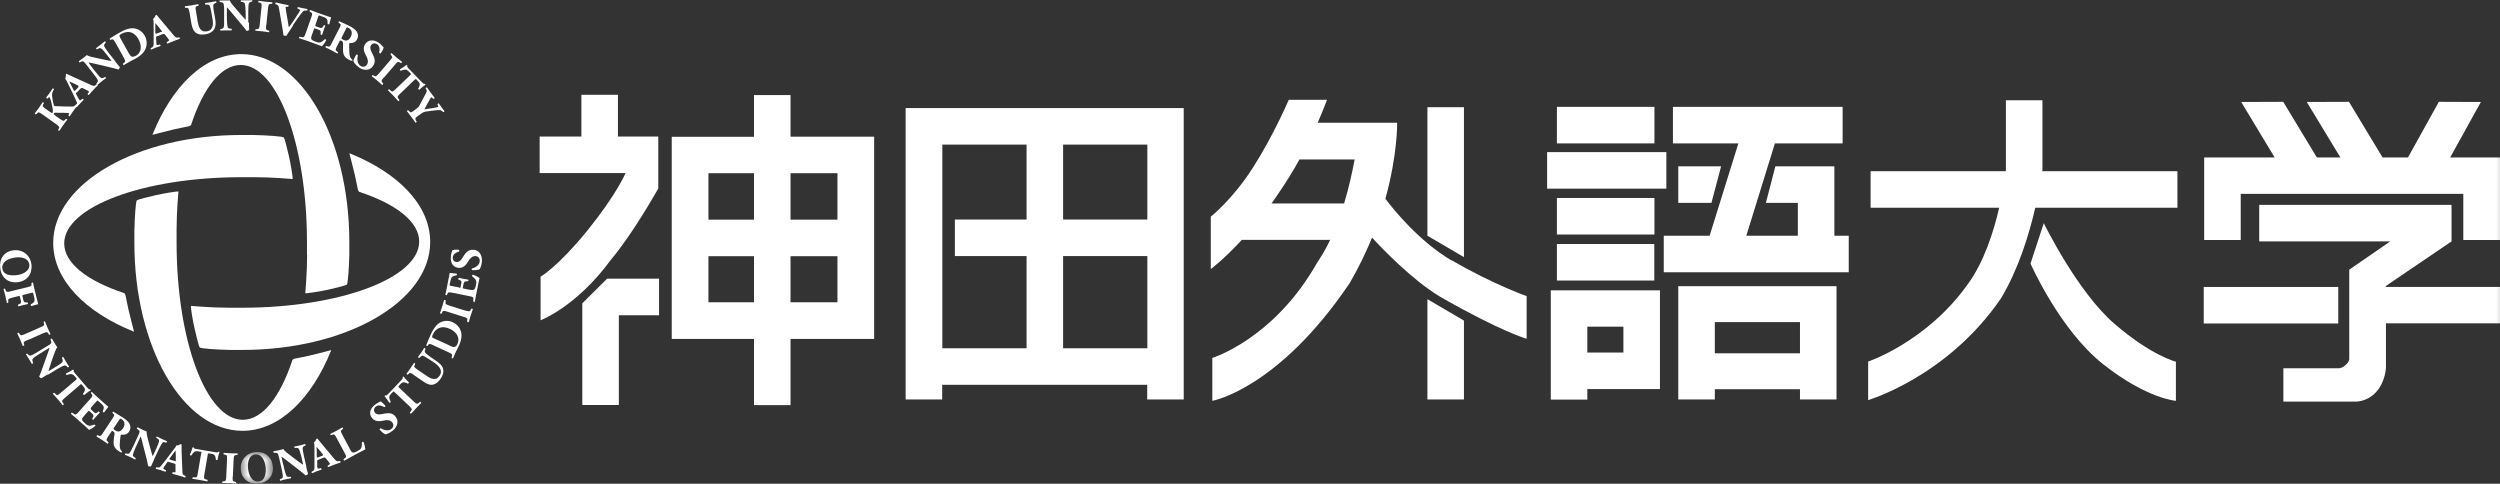
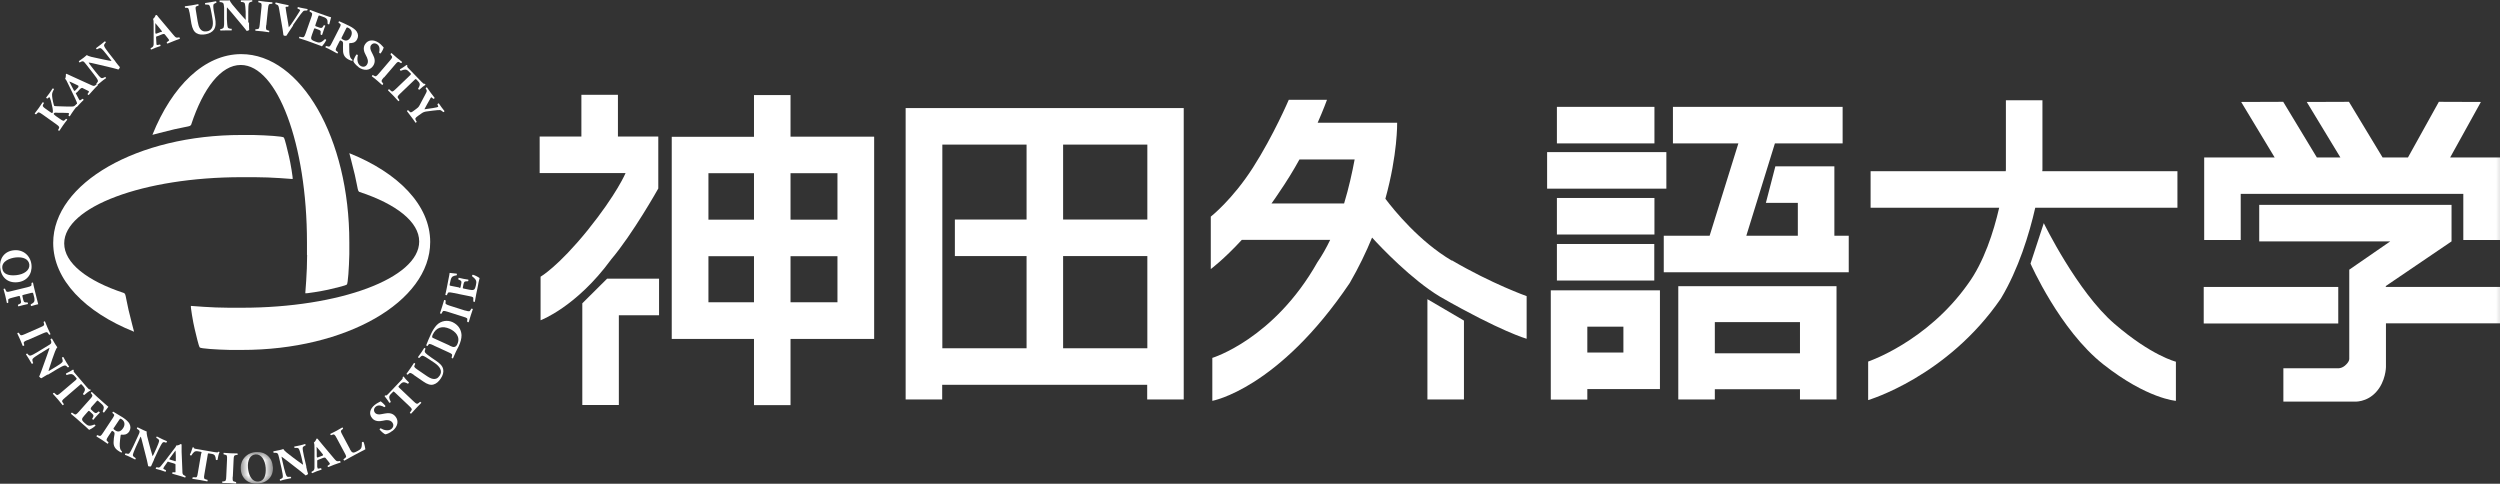
<svg xmlns="http://www.w3.org/2000/svg" id="_レイヤー_2" data-name="レイヤー 2" viewBox="0 0 163.53 31.64">
  <rect x="0" y="0" width="163.53" height="31.64" fill="#333333" stroke="none" />
  <defs>
    <style>
      .cls-1 {
        mask: url(#mask);
      }

      .cls-2 {
        mask: url(#mask-4-4);
      }

      .cls-3 {
        mask: url(#mask-2-2);
      }

      .cls-4 {
        fill: #fff;
        fill-rule: evenodd;
      }

      .cls-5 {
        mask: url(#mask-3);
      }

      .cls-6 {
        mask: url(#mask-5);
      }

      .cls-7 {
        mask: url(#mask-7);
      }

      .cls-8 {
        mask: url(#mask-6);
      }

      .cls-9 {
        mask: url(#mask-1);
      }

      .cls-10 {
        mask: url(#mask-9);
      }

      .cls-11 {
        mask: url(#mask-8);
      }

      .cls-12 {
        mask: url(#mask-10);
      }

      .cls-13 {
        mask: url(#mask-14);
      }

      .cls-14 {
        mask: url(#mask-18);
      }

      .cls-15 {
        mask: url(#mask-11);
      }

      .cls-16 {
        mask: url(#mask-16);
      }

      .cls-17 {
        mask: url(#mask-13);
      }

      .cls-18 {
        mask: url(#mask-12);
      }

      .cls-19 {
        mask: url(#mask-17);
      }

      .cls-20 {
        mask: url(#mask-15);
      }
    </style>
    <mask id="mask" x="15.75" y="29.58" width="2.1" height="2.06" maskUnits="userSpaceOnUse">
      <g id="mask-2">
        <polygon id="path-1" class="cls-4" points="17.85 31.64 15.75 31.64 15.75 29.58 17.85 29.58 17.85 31.64" />
      </g>
    </mask>
    <mask id="mask-1" x=".77" y=".76" width="163.53" height="31.64" maskUnits="userSpaceOnUse">
      <g id="mask-4">
        <polygon id="path-3" class="cls-4" points=".77 32.4 164.29 32.4 164.29 .76 .77 .76 .77 32.4" />
      </g>
    </mask>
    <mask id="mask-2-2" data-name="mask-2" x=".77" y=".76" width="163.53" height="31.64" maskUnits="userSpaceOnUse">
      <g id="mask-4-2" data-name="mask-4">
        <polygon id="path-3-2" data-name="path-3" class="cls-4" points=".77 32.4 164.29 32.4 164.29 .76 .77 .76 .77 32.4" />
      </g>
    </mask>
    <mask id="mask-3" x=".77" y=".76" width="163.53" height="31.64" maskUnits="userSpaceOnUse">
      <g id="mask-4-3" data-name="mask-4">
        <polygon id="path-3-3" data-name="path-3" class="cls-4" points=".77 32.4 164.29 32.4 164.29 .76 .77 .76 .77 32.4" />
      </g>
    </mask>
    <mask id="mask-4-4" data-name="mask-4" x=".77" y=".76" width="163.53" height="31.64" maskUnits="userSpaceOnUse">
      <g id="mask-4-5" data-name="mask-4">
        <polygon id="path-3-4" data-name="path-3" class="cls-4" points=".77 32.4 164.29 32.4 164.29 .76 .77 .76 .77 32.4" />
      </g>
    </mask>
    <mask id="mask-5" x=".77" y=".76" width="163.53" height="31.64" maskUnits="userSpaceOnUse">
      <g id="mask-4-6" data-name="mask-4">
        <polygon id="path-3-5" data-name="path-3" class="cls-4" points=".77 32.4 164.29 32.4 164.29 .76 .77 .76 .77 32.4" />
      </g>
    </mask>
    <mask id="mask-6" x=".77" y=".76" width="163.53" height="31.64" maskUnits="userSpaceOnUse">
      <g id="mask-4-7" data-name="mask-4">
        <polygon id="path-3-6" data-name="path-3" class="cls-4" points=".77 32.4 164.29 32.4 164.29 .76 .77 .76 .77 32.4" />
      </g>
    </mask>
    <mask id="mask-7" x=".77" y=".76" width="163.53" height="31.64" maskUnits="userSpaceOnUse">
      <g id="mask-4-8" data-name="mask-4">
        <polygon id="path-3-7" data-name="path-3" class="cls-4" points=".77 32.4 164.29 32.4 164.29 .76 .77 .76 .77 32.4" />
      </g>
    </mask>
    <mask id="mask-8" x=".77" y=".76" width="163.53" height="31.64" maskUnits="userSpaceOnUse">
      <g id="mask-4-9" data-name="mask-4">
        <polygon id="path-3-8" data-name="path-3" class="cls-4" points=".77 32.4 164.29 32.4 164.29 .76 .77 .76 .77 32.4" />
      </g>
    </mask>
    <mask id="mask-9" x=".77" y=".76" width="163.53" height="31.64" maskUnits="userSpaceOnUse">
      <g id="mask-4-10" data-name="mask-4">
        <polygon id="path-3-9" data-name="path-3" class="cls-4" points=".77 32.4 164.29 32.4 164.29 .76 .77 .76 .77 32.4" />
      </g>
    </mask>
    <mask id="mask-10" x=".77" y=".76" width="163.53" height="31.64" maskUnits="userSpaceOnUse">
      <g id="mask-4-11" data-name="mask-4">
        <polygon id="path-3-10" data-name="path-3" class="cls-4" points=".77 32.4 164.29 32.4 164.29 .76 .77 .76 .77 32.4" />
      </g>
    </mask>
    <mask id="mask-11" x=".77" y=".76" width="163.53" height="31.64" maskUnits="userSpaceOnUse">
      <g id="mask-4-12" data-name="mask-4">
        <polygon id="path-3-11" data-name="path-3" class="cls-4" points=".77 32.4 164.29 32.4 164.29 .76 .77 .76 .77 32.4" />
      </g>
    </mask>
    <mask id="mask-12" x=".77" y=".76" width="163.53" height="31.64" maskUnits="userSpaceOnUse">
      <g id="mask-4-13" data-name="mask-4">
        <polygon id="path-3-12" data-name="path-3" class="cls-4" points=".77 32.4 164.29 32.4 164.29 .76 .77 .76 .77 32.4" />
      </g>
    </mask>
    <mask id="mask-13" x=".77" y=".76" width="163.53" height="31.64" maskUnits="userSpaceOnUse">
      <g id="mask-4-14" data-name="mask-4">
        <polygon id="path-3-13" data-name="path-3" class="cls-4" points=".77 32.4 164.29 32.4 164.29 .76 .77 .76 .77 32.4" />
      </g>
    </mask>
    <mask id="mask-14" x=".77" y=".76" width="163.53" height="31.64" maskUnits="userSpaceOnUse">
      <g id="mask-4-15" data-name="mask-4">
        <polygon id="path-3-14" data-name="path-3" class="cls-4" points=".77 32.4 164.29 32.4 164.29 .76 .77 .76 .77 32.4" />
      </g>
    </mask>
    <mask id="mask-15" x=".77" y=".76" width="163.53" height="31.64" maskUnits="userSpaceOnUse">
      <g id="mask-4-16" data-name="mask-4">
        <polygon id="path-3-15" data-name="path-3" class="cls-4" points=".77 32.4 164.29 32.4 164.29 .76 .77 .76 .77 32.4" />
      </g>
    </mask>
    <mask id="mask-16" x=".77" y=".76" width="163.53" height="31.64" maskUnits="userSpaceOnUse">
      <g id="mask-4-17" data-name="mask-4">
        <polygon id="path-3-16" data-name="path-3" class="cls-4" points=".77 32.4 164.29 32.4 164.29 .76 .77 .76 .77 32.4" />
      </g>
    </mask>
    <mask id="mask-17" x=".77" y=".76" width="163.53" height="31.64" maskUnits="userSpaceOnUse">
      <g id="mask-4-18" data-name="mask-4">
        <polygon id="path-3-17" data-name="path-3" class="cls-4" points=".77 32.4 164.29 32.4 164.29 .76 .77 .76 .77 32.4" />
      </g>
    </mask>
    <mask id="mask-18" x=".77" y=".76" width="163.53" height="31.64" maskUnits="userSpaceOnUse">
      <g id="mask-4-19" data-name="mask-4">
        <polygon id="path-3-18" data-name="path-3" class="cls-4" points=".77 32.4 164.29 32.4 164.29 .76 .77 .76 .77 32.4" />
      </g>
    </mask>
  </defs>
  <g id="_レイアウト" data-name="レイアウト">
    <g id="A_基本" data-name="A 基本">
      <g id="A_基本_ヘッダー_pc" data-name="A_基本/ヘッダー/pc">
        <g id="_header_footer_logo" data-name="★/header_footer/logo">
          <g id="Page-1">
            <path id="Fill-1" class="cls-4" d="M20.09,16.68c0,1.16-.12,2.46-.12,2.5,0,.04,1.09-.14,1.49-.23.41-.1,1.14-.26,1.23-.34.07-.06.14-1.08.16-1.98v-.78c.01-6.8-3.16-12.31-7.07-12.31-2.41,0-4.53,2.09-5.81,5.28,0,0,.75-.2,1.42-.36.51-.12.98-.19,1.02-.22.11-.06.1-.1.1-.1.79-2.39,1.95-3.89,3.24-3.89,2.39,0,4.33,5.19,4.33,11.6v.83Z" />
-             <path id="Fill-3" class="cls-4" d="M11.55,15.03c0-1.16.12-2.46.12-2.5,0-.04-1.09.14-1.49.24-.41.1-1.14.26-1.23.34-.07.06-.14,1.08-.16,1.98v.78c-.01,6.8,3.16,12.31,7.07,12.31,2.41,0,4.53-2.09,5.81-5.28,0,0-.75.2-1.42.36-.51.12-.98.19-1.02.21-.11.06-.11.1-.11.1-.79,2.39-1.95,3.89-3.24,3.89-2.39,0-4.33-5.19-4.33-11.6v-.83Z" />
            <path id="Fill-5" class="cls-4" d="M16.64,11.59c1.16,0,2.46.12,2.5.12.04,0-.14-1.09-.24-1.49-.1-.4-.26-1.14-.34-1.23-.06-.07-1.08-.14-1.98-.16h-.78c-6.8-.01-12.32,3.15-12.32,7.06,0,2.41,2.09,4.53,5.29,5.81,0,0-.2-.75-.36-1.42-.12-.51-.19-.98-.22-1.02-.06-.11-.1-.1-.1-.1-2.39-.79-3.89-1.95-3.89-3.24,0-2.39,5.19-4.33,11.6-4.33h.83Z" />
            <path id="Fill-7" class="cls-4" d="M14.99,20.13c-1.16,0-2.46-.12-2.5-.12-.04,0,.14,1.09.24,1.49.1.4.26,1.14.34,1.23.06.07,1.08.14,1.98.16h.77c6.8.01,12.32-3.15,12.32-7.06,0-2.41-2.09-4.53-5.29-5.81,0,0,.2.75.36,1.42.12.51.19.98.22,1.02.05.11.1.1.1.1,2.39.79,3.89,1.95,3.89,3.24,0,2.39-5.19,4.33-11.6,4.33h-.83Z" />
            <path id="Fill-9" class="cls-4" d="M3.32,7.35c.08.06.1.05.12.02.04-.05.01-.22,0-.29-.05-.23-.1-.48-.16-.64-.02-.04-.03-.07-.04-.08,0,0-.03,0-.06.02l-.08.07s-.09-.03-.08-.07c.09-.12.16-.21.22-.29.06-.09.14-.2.2-.3.03-.02.09.02.09.05-.05.09-.09.17-.11.24-.03.12-.01.29.05.58l.05.2s.02.06.03.07c.01,0,.05.02.21.02.27,0,.6.03.94.02.13,0,.18-.04.24-.1l.07-.07s.08.04.08.07c-.09.12-.18.23-.26.34-.09.12-.17.25-.26.39-.03.02-.09-.02-.09-.06l.03-.07s.01-.05,0-.06c-.01,0-.03-.01-.06-.02-.03,0-.26-.01-.31-.01h-.29c-.2-.02-.28-.02-.32.03-.04.06,0,.08.12.18l.26.18c.22.16.26.16.35.06l.06-.06s.08.03.08.06c-.1.12-.18.24-.27.36-.08.11-.17.24-.25.37-.03,0-.08-.03-.08-.06l.04-.07c.06-.12.05-.15-.17-.31l-.9-.64c-.23-.16-.26-.16-.35-.06l-.06.06s-.09-.02-.09-.06c.09-.12.18-.24.27-.36.08-.12.17-.24.25-.37.03-.01.09.03.08.06l-.04.07c-.06.12-.05.15.17.31l.3.21Z" />
            <path id="Fill-11" class="cls-4" d="M5.12,5.69s.05-.07-.02-.1l-.23-.11c-.12-.06-.27-.13-.34-.15.03.07.11.22.18.35l.11.21c.04.07.06.07.11.02l.19-.2ZM5,6.04c-.05.05-.05.06-.02.11l.17.32c.03.05.05.07.06.09.01.01.05,0,.12-.05l.07-.05s.08.04.07.08c-.08.07-.15.15-.24.24-.07.07-.11.13-.21.23-.03.01-.08-.03-.08-.06l.05-.06c.04-.06.07-.12.02-.23-.05-.12-.11-.26-.21-.46l-.34-.7c-.09-.18-.13-.29-.2-.34.07-.13.04-.31.05-.31.03-.03.05-.03.09,0,.08.04.18.09.39.18l1.12.51c.17.08.24.11.33.04l.09-.07s.08.04.07.07c-.1.1-.22.21-.32.33-.1.11-.18.19-.27.3-.04.01-.08-.03-.08-.07l.06-.08c.04-.06.03-.08.02-.09-.01-.01-.08-.05-.19-.1l-.24-.12s-.07,0-.14.07l-.24.26Z" />
            <path id="Fill-13" class="cls-4" d="M7.54,4.02c.12.15.23.3.3.37,0,.04-.04.12-.1.16,0,0-.17-.06-.39-.11l-1.06-.25c-.26-.06-.42-.1-.49-.1,0,.03.04.07.1.16l.35.45c.15.19.29.36.37.4.06.03.12,0,.19-.03l.07-.04s.07.06.06.08c-.13.09-.23.16-.32.24-.09.07-.17.14-.26.21-.02,0-.07-.05-.06-.08l.03-.04c.05-.06.09-.11.07-.18-.02-.08-.15-.26-.3-.45l-.46-.59c-.1-.13-.13-.16-.17-.19-.05-.03-.1-.03-.19.02l-.07.04s-.07-.06-.05-.09c.11-.08.23-.17.33-.24.08-.06.15-.12.19-.16.11.09.4.15.8.23l.38.08c.2.04.33.07.43.08,0-.03-.04-.07-.07-.11l-.25-.32c-.15-.19-.29-.36-.37-.4-.06-.03-.12,0-.19.03l-.07.04s-.07-.06-.06-.08c.13-.09.22-.16.32-.24.09-.07.17-.14.26-.21.02,0,.07.05.06.08l-.04.04c-.05.06-.08.11-.07.18.02.08.15.27.3.46l.44.56Z" />
-             <path id="Fill-15" class="cls-4" d="M8.4,3.44c.08.14.14.23.21.26.08.03.16,0,.26-.04.45-.25.38-.74.19-1.09-.26-.47-.66-.61-1.13-.35-.07.04-.11.08-.12.11,0,.03.02.08.06.16l.53.95ZM7.57,2.83c-.14-.25-.17-.29-.3-.24l-.05.02s-.07-.07-.04-.09c.21-.13.41-.26.68-.41.21-.12.44-.22.65-.25.41-.07.76.14.95.46.19.35.18.72-.03,1.04-.13.19-.32.34-.59.49-.12.07-.26.12-.35.18-.12.07-.26.15-.4.23-.03,0-.06-.07-.05-.09l.07-.06c.11-.08.11-.11-.02-.35l-.51-.92Z" />
            <path id="Fill-17" class="cls-4" d="M10.54,2.1c.06-.02.07-.04.02-.1l-.16-.2c-.08-.1-.19-.24-.24-.29,0,.07,0,.24,0,.39v.23c.01.08.03.09.1.06l.26-.1ZM10.28,2.37c-.07.02-.07.03-.07.09l.02.36c0,.06.01.09.02.11,0,.02.05.02.13,0l.09-.02s.05.08.03.1c-.1.03-.2.07-.32.11-.09.04-.16.07-.28.12-.04,0-.06-.06-.04-.09l.07-.04c.06-.03.11-.08.12-.2,0-.13,0-.28,0-.51v-.77c0-.2,0-.31-.04-.39.12-.08.17-.26.18-.26.04-.01.06,0,.09.03.05.07.12.16.27.33l.79.94c.12.14.17.2.28.18l.11-.02s.05.07.03.1c-.14.05-.29.1-.43.16-.14.05-.25.1-.37.15-.04,0-.07-.06-.04-.1l.08-.05c.06-.04.06-.06.06-.08,0-.02-.05-.08-.12-.17l-.17-.21s-.05-.04-.15,0l-.33.13Z" />
            <path id="Fill-19" class="cls-4" d="M12.39.8c-.05-.27-.07-.29-.2-.29h-.08s-.04-.08-.01-.1c.14-.02.29-.04.43-.06.14-.02.29-.05.43-.08.03.01.04.08.02.1l-.07.02c-.13.04-.14.07-.09.34l.11.68c.06.34.16.71.61.64.37-.06.43-.41.36-.81l-.06-.35c-.04-.24-.09-.46-.14-.53-.04-.06-.1-.06-.19-.06h-.08s-.03-.08-.02-.1c.16-.02.27-.04.39-.06.11-.02.22-.04.33-.06.02.01.04.07.02.1l-.05.02c-.07.03-.13.06-.14.12-.02.08,0,.31.05.54l.06.33c.05.28.06.53-.07.74-.11.16-.31.27-.54.31-.22.04-.43.04-.61-.07-.17-.1-.27-.31-.33-.62l-.12-.73Z" />
            <path id="Fill-21" class="cls-4" d="M16.29,1.47c0,.19,0,.38.01.48-.02.04-.1.07-.17.07,0,0-.1-.15-.25-.32l-.7-.84c-.18-.21-.28-.33-.33-.38-.01.03-.01.08-.01.19v.58c.01.24.03.46.06.54.03.06.1.08.17.09h.08s.02.1,0,.11c-.16,0-.28,0-.4,0-.11,0-.22,0-.33.01-.02-.02-.03-.08,0-.1h.05c.08-.03.14-.05.16-.11.03-.08.04-.3.03-.54v-.76c-.02-.16-.02-.21-.04-.25-.02-.05-.07-.08-.17-.1h-.08s-.02-.11,0-.11c.14,0,.29,0,.41,0,.1,0,.19,0,.25-.01.03.13.23.36.5.67l.25.29c.13.15.22.25.29.32.01-.03,0-.08,0-.13v-.41c-.01-.24-.03-.46-.06-.54-.03-.06-.09-.08-.17-.09h-.08s-.02-.1,0-.11c.16,0,.28,0,.4,0,.11,0,.22,0,.33-.01.02.02.02.08,0,.1h-.05c-.08.02-.13.05-.16.11-.03.08-.04.3-.04.55v.71Z" />
            <path id="Fill-23" class="cls-4" d="M17.41,1.65c-.03.28-.01.3.12.34l.08.02s.01.09-.01.1c-.16-.02-.3-.04-.44-.06-.14-.01-.29-.03-.45-.04-.02-.02-.01-.09.01-.1h.08c.14-.02.16-.03.19-.31l.11-1.09c.03-.28.01-.3-.12-.34l-.08-.02s-.01-.09.01-.1c.16.02.31.04.45.06.14.01.29.03.45.04.02.02.01.09-.01.1h-.08c-.14.02-.16.03-.19.31l-.11,1.09Z" />
            <path id="Fill-25" class="cls-4" d="M19.18,1.66c-.22.32-.35.53-.45.68-.03,0-.06.01-.11,0-.03,0-.06-.02-.08-.04-.01-.08-.03-.25-.05-.36l-.22-1.28c-.05-.3-.06-.31-.15-.35l-.11-.05s0-.09.03-.1c.15.03.24.06.39.09.13.03.26.05.44.09.02.02,0,.08-.02.1h-.09c-.05,0-.08.01-.08.04,0,.02.02.16.05.34l.12.71c.02.12.03.21.04.26.03-.04.1-.13.16-.21l.17-.25c.11-.17.31-.47.36-.56.03-.05.05-.08.05-.1,0-.02-.01-.04-.08-.07l-.09-.04s0-.09.03-.1c.14.04.24.06.35.08.1.02.19.04.27.05.02.02,0,.09-.02.1h-.08c-.08,0-.14,0-.19.06-.08.08-.19.23-.34.44l-.32.46Z" />
            <path id="Fill-27" class="cls-4" d="M20.64,1.62c-.03.08-.03.08.05.11l.19.07c.15.05.19.04.26-.08l.04-.07s.1,0,.1.04c-.04.09-.08.19-.11.29-.04.11-.07.21-.1.3-.02.02-.09,0-.1-.03v-.08c.03-.14,0-.18-.14-.23l-.19-.07c-.08-.03-.08-.02-.11.06l-.12.33c-.05.13-.07.22-.05.28.02.06.06.1.27.18.24.09.34.11.61-.15.03-.02.1.01.1.05-.06.14-.21.34-.28.41-.15-.06-.42-.16-.64-.24l-.36-.13c-.14-.05-.27-.09-.49-.16-.02-.02,0-.09.03-.1l.14.03c.13.02.16.01.25-.24l.37-1.05c.09-.25.08-.28-.04-.35l-.07-.04s0-.09.04-.1c.13.05.27.1.4.15l.59.21c.18.06.34.12.38.12-.01.05-.07.25-.12.45-.02.03-.09,0-.11-.03,0-.11,0-.21-.03-.26-.03-.07-.11-.14-.24-.18l-.22-.08c-.09-.03-.09-.03-.13.08l-.17.49Z" />
            <path id="Fill-29" class="cls-4" d="M22.36,2.43c-.05.09-.04.1.11.18.1.05.16.05.24.03.07-.02.16-.08.24-.24.12-.24.06-.46-.15-.57-.11-.06-.12-.05-.18.08l-.26.52ZM22.17,1.9c.14-.26.15-.3.04-.37l-.07-.05s.01-.09.05-.09c.2.09.42.18.67.31.22.11.4.25.47.36.11.17.12.34.03.51-.12.24-.33.25-.48.25-.03,0-.04.02-.04.05,0,.44,0,.7.07.87.04.09.1.14.14.17.02.03,0,.07-.02.07-.05,0-.14-.04-.22-.08-.24-.12-.35-.29-.37-.54-.01-.18,0-.34,0-.52,0-.09-.03-.13-.09-.16-.09-.05-.1-.05-.13,0l-.17.33c-.12.24-.12.27-.01.35l.07.05s-.02.09-.05.09c-.14-.08-.26-.14-.38-.21-.13-.07-.25-.13-.39-.19-.01-.03.02-.09.05-.09l.08.02c.13.04.16.03.28-.21l.48-.94Z" />
            <path id="Fill-31" class="cls-4" d="M23.47,4.4c-.22-.16-.32-.31-.35-.38-.01-.09.08-.28.19-.45.04-.02.1.02.1.06-.06.19-.05.53.16.67.18.12.35.06.43-.07.14-.2.03-.44-.07-.62-.12-.21-.21-.49-.04-.73.19-.28.53-.32.89-.08.08.06.17.13.25.23.02.03.04.05.07.08-.02.07-.08.22-.2.38-.03.02-.09-.02-.1-.06.04-.15.06-.4-.12-.53-.16-.11-.32-.07-.41.06-.08.11-.05.28.03.43l.1.2c.1.19.19.46,0,.73-.21.3-.59.33-.96.07" />
            <path id="Fill-33" class="cls-4" d="M25.11,5.06c-.18.21-.18.24-.09.35l.05.07s-.04.08-.07.08c-.12-.11-.23-.2-.33-.29-.11-.09-.22-.19-.35-.28,0-.03.04-.08.07-.08l.07.04c.12.07.15.06.33-.15l.71-.83c.18-.21.18-.24.09-.35l-.05-.07s.04-.08.07-.08c.12.11.23.21.34.3.11.09.22.18.35.28,0,.03-.04.08-.07.08l-.07-.04c-.12-.07-.15-.07-.33.15l-.71.83Z" />
            <path id="Fill-35" class="cls-4" d="M26.84,4.9c.05-.05.06-.06.01-.11l-.13-.13c-.15-.16-.28-.12-.5-.03-.04-.01-.07-.06-.06-.1.19-.1.33-.21.43-.28.01,0,.03,0,.04.02,0,0,.02.02.02.04-.03.05-.03.06.13.22l.77.8c.14.14.17.17.23.15.01,0,.02,0,.03.02.01.01.02.04.02.05-.09.05-.28.2-.4.32-.03,0-.09-.05-.08-.07.1-.17.17-.3.02-.46l-.12-.13c-.05-.05-.06-.05-.12,0l-.95.91c-.2.19-.2.22-.12.33l.07.1s-.05.08-.07.07c-.13-.14-.23-.25-.32-.35-.1-.1-.21-.21-.36-.36,0-.03.05-.08.08-.07l.1.09c.1.09.13.08.33-.11l.95-.91Z" />
            <path id="Fill-37" class="cls-4" d="M27.37,7.56c-.22.16-.23.19-.17.31l.06.1s-.06.07-.08.06c-.11-.16-.19-.28-.28-.39-.08-.11-.17-.23-.28-.37,0-.03.06-.07.08-.06l.07.07c.1.1.12.1.34-.07l.12-.09c.12-.09.16-.12.24-.28l.38-.72c.06-.12.09-.17.04-.26l-.05-.09s.06-.08.09-.05c.07.11.14.2.24.34.11.15.2.27.26.34,0,.03-.05.07-.08.07l-.08-.07s-.06-.04-.06-.04c-.02.01-.05.05-.12.19l-.17.3c-.05.09-.12.23-.16.3.17-.02.38-.06.55-.08.23-.04.33-.06.35-.08.01-.01,0-.06-.03-.12l-.02-.05s.06-.07.09-.06c.07.1.13.19.19.27.07.09.12.16.18.23.01.04-.05.08-.08.07l-.06-.05s-.1-.08-.15-.08c-.07,0-.2,0-.49.04l-.38.05c-.16.02-.23.05-.37.15l-.17.12Z" />
            <g id="Group-41">
              <path id="Fill-39" class="cls-4" d="M1.92,17.31c-.04-.36-.4-.52-.89-.47-.36.04-.93.23-.88.71.04.39.44.5.91.45.51-.05.89-.32.86-.68M1.15,18.46c-.64.07-1.08-.32-1.14-.96-.06-.59.28-1.07.9-1.13.59-.06,1.08.33,1.15.95.06.62-.31,1.08-.91,1.14" />
            </g>
            <path id="Fill-42" class="cls-4" d="M1.54,19.29c-.08.02-.09.02-.07.1l.05.22c.04.15.07.18.21.17h.07s.05.08.02.11c-.09.02-.2.04-.31.07-.11.03-.21.06-.3.08-.03-.01-.05-.08-.03-.11l.07-.03c.13-.06.15-.1.11-.25l-.05-.22c-.02-.08-.03-.08-.11-.06l-.39.1c-.27.07-.29.09-.27.22v.11s-.07.04-.09.02c-.04-.18-.07-.32-.1-.46-.03-.13-.07-.28-.12-.45.01-.03.08-.04.1-.02l.04.09c.05.12.08.14.34.07l1.07-.26c.27-.07.29-.09.28-.22v-.06s.08-.05.1-.02c.02.13.06.27.09.41l.15.61c.05.18.09.35.1.39-.05.01-.26.06-.45.12-.03,0-.05-.07-.04-.11.11-.06.17-.1.2-.14.05-.06.06-.16.03-.31l-.06-.23c-.02-.09-.03-.09-.14-.07l-.52.13Z" />
            <path id="Fill-44" class="cls-4" d="M1.8,22.24c-.26.11-.27.14-.23.27l.02.08s-.07.05-.1.04c-.06-.15-.12-.28-.17-.41-.06-.13-.12-.27-.19-.41,0-.03.07-.06.1-.04l.05.07c.08.12.1.12.36.01l1-.44c.26-.11.27-.14.23-.27l-.02-.08s.07-.06.09-.04c.06.15.12.29.17.42.06.13.12.26.19.41,0,.03-.07.06-.09.04l-.05-.07c-.08-.12-.1-.12-.36-.01l-1,.44Z" />
            <path id="Fill-46" class="cls-4" d="M3.12,24.49c-.17.1-.32.2-.41.25-.04,0-.11-.05-.15-.11,0,0,.08-.16.15-.37l.37-1.03c.09-.26.15-.41.16-.47-.03,0-.08.03-.17.09l-.49.3c-.21.13-.39.25-.44.32-.04.06-.02.12,0,.2l.03.08s-.06.06-.09.05c-.08-.14-.14-.24-.2-.34-.06-.09-.12-.19-.18-.28,0-.02.06-.06.09-.05l.03.04c.05.06.1.1.17.09.08-.01.28-.12.49-.25l.64-.39c.14-.08.18-.11.21-.15.03-.05.04-.1,0-.2l-.03-.08s.07-.06.1-.04c.07.12.14.25.21.36.05.08.1.16.14.21-.1.09-.19.38-.33.77l-.12.37c-.06.19-.11.32-.13.41.03,0,.07-.03.12-.06l.35-.21c.21-.12.39-.25.44-.32.04-.05.02-.12,0-.2l-.03-.08s.06-.06.09-.05c.08.14.14.24.2.35.06.09.11.18.18.28,0,.02-.06.06-.09.05l-.04-.04c-.05-.06-.1-.09-.17-.08-.09.01-.28.12-.49.24l-.61.37Z" />
            <path id="Fill-48" class="cls-4" d="M4.97,24.84c.05-.05.07-.06.02-.11l-.12-.14c-.14-.16-.27-.14-.5-.06-.04-.01-.07-.06-.05-.1.2-.09.35-.19.45-.25.01,0,.03,0,.04.02,0,.01.02.02.02.04-.03.04-.03.06.12.23l.72.84c.13.15.16.18.22.16.01,0,.02,0,.03.02.01.01.02.04.01.05-.1.04-.29.18-.42.3-.03,0-.09-.05-.08-.08.11-.16.19-.28.05-.45l-.12-.14c-.05-.05-.06-.06-.12,0l-.99.85c-.21.18-.22.21-.14.32l.07.1s-.05.07-.08.07c-.12-.15-.22-.27-.3-.37-.09-.11-.2-.22-.34-.38,0-.03.05-.07.08-.07l.1.09c.1.09.13.09.34-.09l1-.85Z" />
            <path id="Fill-50" class="cls-4" d="M5.97,26.68c-.06.06-.06.07,0,.12l.15.14c.12.1.16.11.27.02l.06-.05s.09.05.08.08c-.07.07-.14.15-.22.23-.08.08-.14.17-.2.24-.03,0-.09-.04-.08-.07l.04-.07c.07-.13.06-.17-.05-.27l-.15-.14c-.06-.05-.06-.05-.12.01l-.23.26c-.09.1-.15.18-.15.24,0,.07.02.12.18.26.19.17.27.23.62.09.04,0,.09.05.07.08-.11.11-.33.24-.41.27-.11-.11-.32-.3-.51-.46l-.29-.26c-.11-.09-.22-.19-.39-.33,0-.03.04-.08.07-.08l.12.08c.11.07.14.07.32-.13l.74-.83c.18-.2.18-.23.1-.34l-.05-.06s.04-.08.07-.07c.1.1.21.2.31.29l.47.42c.14.13.27.24.3.26-.03.04-.16.21-.28.37-.03.02-.08-.02-.09-.06.04-.1.07-.19.07-.25,0-.08-.05-.17-.16-.26l-.18-.16c-.07-.07-.08-.06-.15.02l-.35.39Z" />
            <path id="Fill-52" class="cls-4" d="M7.46,27.96c-.06.09-.06.1.09.2.09.06.16.07.23.06.07-.01.17-.06.27-.21.15-.22.11-.45-.08-.58-.1-.07-.11-.06-.19.06l-.32.48ZM7.33,27.42c.16-.25.18-.28.08-.36l-.06-.05s.02-.09.06-.08c.19.11.39.23.63.38.21.14.37.29.43.41.09.18.08.35-.02.51-.15.22-.36.22-.51.2-.03,0-.04.01-.05.05-.06.44-.08.69-.03.87.03.09.08.15.12.18.01.03-.01.07-.03.07-.05,0-.13-.06-.21-.11-.23-.15-.32-.33-.31-.58,0-.18.03-.34.06-.51.01-.09-.01-.13-.07-.17-.09-.06-.1-.06-.13,0l-.2.3c-.15.23-.15.26-.05.35l.06.06s-.03.08-.06.09c-.13-.09-.24-.17-.36-.25-.12-.08-.23-.15-.37-.23,0-.03.03-.09.06-.09l.07.03c.12.05.15.05.3-.18l.58-.88Z" />
            <path id="Fill-54" class="cls-4" d="M10.08,30.06c-.08.17-.16.35-.2.44-.03.02-.12.02-.19-.01,0,0-.03-.18-.08-.39l-.27-1.06c-.07-.26-.1-.42-.13-.48-.03.02-.05.07-.09.17l-.24.52c-.1.22-.18.43-.19.51,0,.07.05.12.12.16l.07.05s-.02.09-.04.09c-.14-.07-.25-.13-.36-.18-.1-.05-.2-.09-.31-.13,0-.02.01-.08.04-.09h.05c.08.03.14.04.19,0,.06-.06.17-.26.27-.48l.32-.69c.07-.15.09-.19.09-.24,0-.06-.02-.11-.11-.16l-.07-.05s.02-.09.05-.09c.12.06.26.13.37.18.09.04.17.08.23.1-.03.13.05.42.16.82l.1.37c.05.19.09.32.12.42.02-.02.04-.07.07-.12l.17-.37c.1-.22.18-.43.19-.51,0-.07-.05-.12-.12-.16l-.07-.04s.02-.09.04-.09c.14.07.25.12.36.18.1.05.2.09.3.13,0,.02-.01.08-.04.09h-.05c-.08-.04-.14-.04-.19,0-.06.06-.17.26-.27.47l-.3.64Z" />
            <path id="Fill-56" class="cls-4" d="M11.42,30.16c.07.02.08.02.08-.07v-.25c0-.13-.01-.3-.02-.37-.04.06-.15.19-.23.31l-.14.19c-.05.07-.04.08.03.1l.27.08ZM11.05,30.21c-.07-.02-.08-.02-.11.03l-.21.3c-.03.05-.04.07-.05.1,0,.02.03.05.1.08l.08.04s0,.09-.04.1c-.1-.04-.2-.07-.32-.11-.1-.03-.16-.04-.3-.08-.03-.03,0-.08.02-.1h.08c.07.03.14.02.22-.08.08-.1.18-.22.32-.4l.47-.62c.12-.16.2-.24.22-.33.15.01.29-.1.3-.1.04.01.05.03.05.08,0,.09,0,.2,0,.43l.05,1.23c0,.19.01.26.11.31l.1.05s0,.09-.03.1c-.14-.05-.29-.1-.44-.14-.14-.04-.25-.07-.39-.11-.03-.03-.01-.09.02-.1h.09c.07.02.09,0,.09-.01,0-.02,0-.09,0-.21v-.27c0-.05-.02-.06-.12-.09l-.34-.1Z" />
            <path id="Fill-58" class="cls-4" d="M13.18,29.65c.01-.07.01-.08-.06-.1l-.18-.03c-.21-.04-.29.07-.42.27-.04.01-.09,0-.1-.05.1-.19.14-.37.18-.48.01,0,.03,0,.04,0,.01,0,.03,0,.04.02,0,.05.01.07.24.1l1.09.19c.19.03.24.04.27-.02.01,0,.02,0,.04,0,.02,0,.04.02.04.03-.05.09-.11.33-.13.5-.02.02-.1.02-.11-.01-.02-.2-.04-.34-.26-.38l-.18-.03c-.07-.01-.08,0-.09.07l-.22,1.29c-.05.27-.03.3.1.34l.11.03s0,.09-.02.1c-.19-.04-.34-.07-.47-.09-.14-.02-.29-.05-.5-.08-.02-.02,0-.09.02-.1h.13c.13.02.16,0,.2-.28l.22-1.29Z" />
            <path id="Fill-60" class="cls-4" d="M15.22,31.18c-.01.28,0,.3.14.33l.08.02s.02.09,0,.1c-.16-.01-.31-.02-.44-.03-.14,0-.29-.01-.45-.01-.02-.02-.02-.09,0-.1h.08c.14-.03.16-.05.17-.33l.05-1.09c.01-.28,0-.3-.14-.33l-.08-.02s-.02-.09,0-.1c.16.01.31.02.45.03.14,0,.29.01.45.01.02.02.02.09,0,.1h-.08c-.14.03-.16.05-.17.33l-.05,1.09Z" />
            <g id="Group-64">
              <g class="cls-1">
                <path id="Fill-62" class="cls-4" d="M16.72,29.72c-.36.03-.54.38-.5.88.03.36.19.93.68.9.39-.03.51-.42.48-.9-.04-.51-.29-.9-.66-.88M17.85,30.52c.05.65-.36,1.07-1,1.11-.6.04-1.06-.32-1.1-.94-.04-.59.36-1.07.98-1.12.62-.04,1.07.34,1.11.94" />
              </g>
            </g>
            <path id="Fill-65" class="cls-4" d="M20.03,30.53c.04.19.09.37.12.46-.01.04-.09.09-.16.11,0,0-.13-.12-.31-.26l-.86-.67c-.22-.17-.34-.26-.4-.3,0,.03,0,.08.03.19l.13.56c.06.23.12.45.17.52.04.06.11.06.19.05h.08s.04.07.02.09c-.16.03-.27.06-.39.08-.11.03-.21.05-.32.09-.02-.01-.04-.07-.02-.1l.05-.02c.08-.03.13-.07.14-.13.01-.09-.03-.3-.08-.54l-.17-.74c-.04-.16-.05-.2-.08-.24-.03-.04-.08-.07-.19-.06h-.08s-.04-.08-.01-.1c.14-.03.28-.06.4-.08.1-.02.18-.05.24-.07.06.12.3.3.63.55l.31.23c.16.12.27.2.35.25,0-.03,0-.08-.02-.13l-.09-.4c-.06-.23-.12-.45-.17-.52-.04-.05-.11-.06-.19-.05h-.08s-.04-.07-.02-.09c.16-.03.27-.06.39-.08.11-.03.21-.05.32-.09.02.01.04.07.02.1l-.05.02c-.07.03-.12.07-.13.13-.01.09.03.31.08.54l.16.69Z" />
            <path id="Fill-67" class="cls-4" d="M21.08,29.81c.06-.02.07-.04.03-.1l-.16-.2c-.08-.1-.19-.23-.24-.28,0,.07,0,.24.01.39v.23c.01.08.03.09.1.06l.26-.1ZM20.82,30.08c-.07.02-.07.03-.07.09v.36c.02.06.02.08.03.11,0,.02.05.02.13,0l.09-.02s.05.08.03.1c-.1.03-.2.07-.32.11-.09.04-.16.07-.28.12-.04,0-.06-.06-.05-.09l.07-.04c.06-.03.11-.08.12-.2,0-.13,0-.28,0-.51v-.77c0-.2,0-.31-.04-.39.12-.08.17-.26.18-.26.03-.01.06,0,.08.03.05.07.13.16.27.33l.79.94c.12.14.17.2.28.18l.11-.02s.05.07.04.1c-.14.05-.29.1-.43.15-.14.05-.25.1-.37.15-.04,0-.07-.06-.04-.09l.08-.05c.06-.04.06-.06.06-.08,0-.02-.05-.08-.12-.17l-.17-.21s-.05-.04-.15,0l-.33.13Z" />
            <path id="Fill-69" class="cls-4" d="M22.88,29.37c.07.12.12.2.18.22.06.03.12.02.31-.08.24-.13.31-.17.3-.56,0-.04.07-.06.11-.04.06.14.11.39.12.48-.14.07-.39.2-.61.32l-.35.19c-.12.06-.25.14-.41.23-.03,0-.07-.06-.06-.09l.09-.07c.11-.08.11-.11-.02-.35l-.52-.97c-.13-.24-.16-.26-.29-.21l-.08.03s-.07-.06-.04-.09c.14-.07.27-.14.4-.2.13-.07.25-.14.38-.22.03,0,.06.07.05.09l-.06.05c-.11.08-.11.11.02.35l.49.92Z" />
            <path id="Fill-71" class="cls-4" d="M25.67,28.18c-.21.17-.39.22-.46.23-.08-.02-.25-.16-.38-.31,0-.04.04-.09.08-.08.17.11.5.2.69.04.17-.14.15-.32.06-.43-.15-.19-.42-.16-.61-.11-.23.05-.53.06-.71-.17-.22-.26-.16-.6.18-.87.08-.06.18-.13.29-.18.04-.01.06-.03.09-.05.06.04.18.14.31.3.01.04-.04.09-.08.08-.14-.09-.37-.17-.54-.04-.15.12-.16.29-.06.41.09.11.26.13.42.09l.22-.04c.21-.04.5-.06.7.2.23.28.15.66-.2.94" />
            <path id="Fill-73" class="cls-4" d="M25.8,25.65c-.05-.05-.06-.06-.11,0l-.13.13c-.15.16-.11.28,0,.5-.01.04-.05.08-.1.06-.11-.19-.23-.32-.3-.42,0-.01,0-.03.02-.04,0,0,.02-.02.04-.02.05.02.06.03.22-.14l.76-.8c.14-.14.16-.18.14-.24,0-.01,0-.02.02-.03.01-.01.04-.02.05-.02.05.09.21.27.34.38,0,.03-.04.09-.07.09-.17-.09-.3-.16-.46,0l-.12.13c-.05.05-.05.06,0,.12l.95.9c.2.19.23.19.34.11l.09-.08s.08.04.08.07c-.14.14-.24.24-.33.34-.1.1-.2.22-.34.37-.03,0-.08-.04-.08-.07l.08-.11c.08-.11.07-.14-.13-.33l-.95-.9Z" />
            <path id="Fill-75" class="cls-4" d="M27.07,24.52c-.23-.16-.25-.15-.35-.06l-.05.05s-.08-.02-.08-.06c.08-.11.17-.24.25-.35.08-.12.16-.24.24-.36.03,0,.08.03.08.06l-.03.07c-.06.12-.05.15.18.31l.57.39c.29.2.63.38.88,0,.21-.31,0-.6-.33-.83l-.3-.2c-.2-.14-.39-.25-.47-.27-.07-.01-.12.03-.18.09l-.06.06s-.08-.03-.08-.06c.1-.13.16-.22.23-.32.06-.09.12-.18.18-.28.03,0,.08.02.08.06l-.02.05c-.03.07-.04.13,0,.19.05.07.23.21.42.34l.28.19c.23.16.43.32.48.56.04.19-.02.41-.16.61-.13.19-.27.33-.47.39-.19.06-.41-.01-.68-.2l-.61-.42Z" />
            <path id="Fill-77" class="cls-4" d="M29.41,22.61c.15.07.25.11.33.08.08-.02.14-.09.18-.19.21-.47-.13-.82-.5-.99-.49-.22-.89-.1-1.12.39-.03.07-.04.13-.03.16.01.03.06.05.15.09l.99.45ZM28.38,22.6c-.26-.12-.31-.14-.38-.02l-.03.05s-.1-.01-.09-.05c.09-.23.18-.45.31-.73.1-.22.23-.43.38-.59.29-.29.7-.34,1.03-.19.36.17.57.47.59.85,0,.23-.06.46-.19.74-.06.13-.14.25-.18.35-.06.13-.12.27-.19.43-.03.01-.09-.02-.09-.04l.02-.09c.04-.13.02-.16-.23-.27l-.96-.44Z" />
            <path id="Fill-79" class="cls-4" d="M30.43,20.31c.27.08.29.07.36-.05l.04-.07s.09,0,.1.03c-.05.15-.1.29-.14.42-.04.14-.08.28-.13.43-.02.02-.09,0-.1-.03v-.08c.03-.14.01-.16-.25-.24l-1.04-.33c-.27-.08-.29-.07-.35.05l-.04.08s-.09,0-.1-.03c.05-.15.1-.29.14-.43.04-.13.08-.28.13-.43.02-.02.09,0,.1.03v.08c-.03.14-.01.16.25.25l1.04.33Z" />
            <path id="Fill-81" class="cls-4" d="M30.03,18.82c.08.02.09.01.1-.06l.04-.2c.03-.15.02-.19-.12-.25l-.07-.03s0-.1.03-.11c.09.02.2.05.31.07.11.02.22.04.31.05.02.02.01.09-.02.11h-.08c-.15,0-.17.03-.21.18l-.04.2c-.01.08-.01.08.07.1l.35.07c.13.03.23.03.29,0,.06-.03.09-.08.14-.29.05-.25.06-.35-.24-.58-.03-.03,0-.1.04-.11.15.04.37.16.44.22-.04.15-.1.43-.14.67l-.08.38c-.03.14-.05.28-.09.5-.02.02-.09,0-.1-.02v-.14c.01-.14,0-.16-.27-.21l-1.09-.22c-.26-.05-.29-.04-.34.09l-.03.07s-.09,0-.1-.03c.03-.14.06-.28.09-.42l.12-.62c.04-.19.07-.35.07-.39.05,0,.26.03.46.05.03.02.02.09,0,.11-.11.01-.2.04-.25.07-.07.04-.12.12-.15.27l-.05.23c-.02.1-.01.1.09.12l.51.1Z" />
-             <path id="Fill-83" class="cls-4" d="M31.52,17.12c-.02.27-.11.43-.15.49-.07.05-.29.07-.49.06-.04-.02-.03-.09,0-.11.2-.04.49-.22.5-.47.02-.22-.13-.33-.27-.34-.24-.02-.4.2-.5.37-.12.21-.32.43-.61.4-.33-.02-.55-.3-.51-.73,0-.1.03-.22.07-.33.01-.04.02-.06.03-.1.07-.02.23-.04.43-.02.03.02.03.09,0,.12-.16.04-.38.15-.4.36-.02.2.1.31.25.32.14.01.27-.1.36-.24l.12-.19c.11-.18.3-.4.63-.37.36.03.58.34.54.79" />
            <polygon id="Fill-85" class="cls-4" points="38.09 19.84 38.09 26.49 40.48 26.49 40.48 20.62 43.11 20.62 43.11 18.23 39.71 18.23 38.09 19.84" />
            <path id="Fill-87" class="cls-4" d="M39.96,16.99c1.43-1.68,3.1-4.66,3.1-4.66v-3.4h-2.64v-2.73h-2.39v2.73h-2.73v2.39h5.62s-.57,1.37-2.49,3.75c-1.93,2.38-3.07,3.03-3.07,3.03v2.85s2.34-.87,4.61-3.97" />
            <g class="cls-9">
              <path id="Fill-89" class="cls-4" d="M51.71,14.37h3.07v-3.04h-3.07v3.04ZM51.71,19.77h3.07v-3.01h-3.07v3.01ZM46.34,14.37h2.98v-3.04h-2.98v3.04ZM46.34,19.77h2.98v-3.01h-2.98v3.01ZM57.17,8.94h-5.46s0-2.72,0-2.72h-2.39v2.73h-5.38s0,13.22,0,13.22h5.38v4.33h2.39v-4.33h5.47v-13.22Z" />
            </g>
            <g class="cls-3">
              <polygon id="Fill-91" class="cls-4" points="101.84 9.38 108.22 9.38 108.22 6.99 101.84 6.99 101.84 9.38" />
            </g>
            <g class="cls-5">
              <path id="Fill-92" class="cls-4" d="M112.17,23.11h5.57v-2.04h-5.57v2.04ZM109.78,18.72v7.41h2.39v-.67h5.57v.67h2.39v-7.41h-10.35Z" />
            </g>
            <g class="cls-2">
-               <polygon id="Fill-93" class="cls-4" points="112.58 10.88 109.78 10.88 109.78 13.27 111.95 13.27 112.58 10.88" />
-             </g>
+               </g>
            <g class="cls-6">
              <polygon id="Fill-94" class="cls-4" points="119.99 15.42 119.99 10.88 116.13 10.88 115.51 13.27 117.6 13.27 117.6 15.42 114.23 15.42 116.1 9.38 120.53 9.38 120.53 6.99 109.43 6.99 109.43 9.38 113.71 9.38 111.83 15.42 108.83 15.42 108.83 17.81 120.93 17.81 120.93 15.42 119.99 15.42" />
            </g>
            <g class="cls-8">
              <polygon id="Fill-95" class="cls-4" points="101.2 12.34 109 12.34 109 9.95 101.2 9.95 101.2 12.34" />
            </g>
            <g class="cls-7">
              <polygon id="Fill-96" class="cls-4" points="101.84 15.34 108.22 15.34 108.22 12.95 101.84 12.95 101.84 15.34" />
            </g>
            <g class="cls-11">
              <polygon id="Fill-97" class="cls-4" points="101.84 18.35 108.21 18.35 108.21 15.96 101.84 15.96 101.84 18.35" />
            </g>
            <g class="cls-10">
              <path id="Fill-98" class="cls-4" d="M103.83,23.06h2.36v-1.69h-2.36v1.69ZM101.44,18.98v7.16h2.39v-.69h4.75v-6.46h-7.14Z" />
            </g>
            <g class="cls-12">
              <path id="Fill-99" class="cls-4" d="M69.54,14.36h5.51v-4.9h-5.51v4.9ZM69.54,22.78h5.51v-6.03h-5.51v6.03ZM67.15,14.36h-4.69v2.39h4.69v6.03h-5.51v-13.32h5.51v4.9ZM59.24,7.07v19.06h2.39v-.96h13.41v.96h2.39V7.07h-18.2Z" />
            </g>
            <g class="cls-15">
-               <polygon id="Fill-100" class="cls-4" points="95.76 7.01 93.37 7.01 93.37 15.42 95.76 16.82 95.76 7.01" />
-             </g>
+               </g>
            <g class="cls-18">
              <polygon id="Fill-101" class="cls-4" points="93.37 26.13 95.76 26.13 95.76 20.97 93.37 19.57 93.37 26.13" />
            </g>
            <g class="cls-17">
              <path id="Fill-102" class="cls-4" d="M83.17,13.31c.16-.22.32-.45.47-.68.51-.74.97-1.49,1.36-2.2h3.61c-.16.85-.38,1.86-.69,2.88h-4.76ZM94.97,17.05c-2.11-1.24-3.78-3.29-4.35-4.05.81-2.91.77-4.97.77-4.97h-5.2c.4-.91.61-1.5.61-1.5h-2.5s-.99,2.32-2.34,4.43c-1.35,2.11-2.76,3.21-2.76,3.21v3.43s.84-.62,2.03-1.91h5.78c-.25.52-.53,1.02-.84,1.47-2.84,5.03-6.87,6.25-6.87,6.25v2.81s4.31-.77,8.99-7.71c.59-1.02,1.07-2.02,1.46-2.97.59.65,2.6,2.76,4.45,3.87,3.98,2.28,5.66,2.75,5.66,2.75v-2.79s-2.26-.8-4.89-2.34h0Z" />
            </g>
            <g class="cls-13">
              <path id="Fill-103" class="cls-4" d="M163.53,18.77h-7.47v-.06l4.3-2.92v-2.39h-12.58v2.39h8.57l-2.68,1.85v5.8s.04.17-.21.41c-.24.25-.5.24-.5.24h-3.6v2.18h4.64s.8.07,1.43-.63c.63-.69.64-1.63.64-1.63v-2.86h7.47v-2.39Z" />
            </g>
            <g class="cls-20">
              <polygon id="Fill-104" class="cls-4" points="144.15 21.16 152.95 21.16 152.95 18.77 144.15 18.77 144.15 21.16" />
            </g>
            <g class="cls-16">
              <polygon id="Fill-105" class="cls-4" points="146.57 12.68 161.13 12.68 161.13 15.7 163.53 15.7 163.53 10.3 160.27 10.3 162.28 6.67 159.53 6.66 157.51 10.3 155.85 10.3 153.65 6.66 150.89 6.67 153.09 10.3 151.55 10.3 149.35 6.66 146.6 6.67 148.79 10.3 144.18 10.3 144.18 15.7 146.57 15.7 146.57 12.68" />
            </g>
            <g class="cls-19">
              <path id="Fill-106" class="cls-4" d="M133.59,11.2c0-.07.01-.11.01-.11v-4.53h-2.39v4.53s0,.04-.01.11h-8.84v2.39h8.41c-.36,1.57-1,3.56-2.04,4.98-2.68,3.79-6.53,5.08-6.53,5.08v2.52s5.16-1.51,8.68-6.64c1.16-1.93,1.86-4.23,2.25-5.94h9.3v-2.39h-8.86Z" />
            </g>
            <g class="cls-14">
              <path id="Fill-107" class="cls-4" d="M133.69,14.59l-.87,2.65s1.91,4.35,4.77,6.6c2.86,2.25,4.74,2.38,4.74,2.38v-2.56s-1.6-.39-4.02-2.48c-2.43-2.09-4.62-6.58-4.62-6.58" />
            </g>
          </g>
        </g>
      </g>
    </g>
  </g>
</svg>